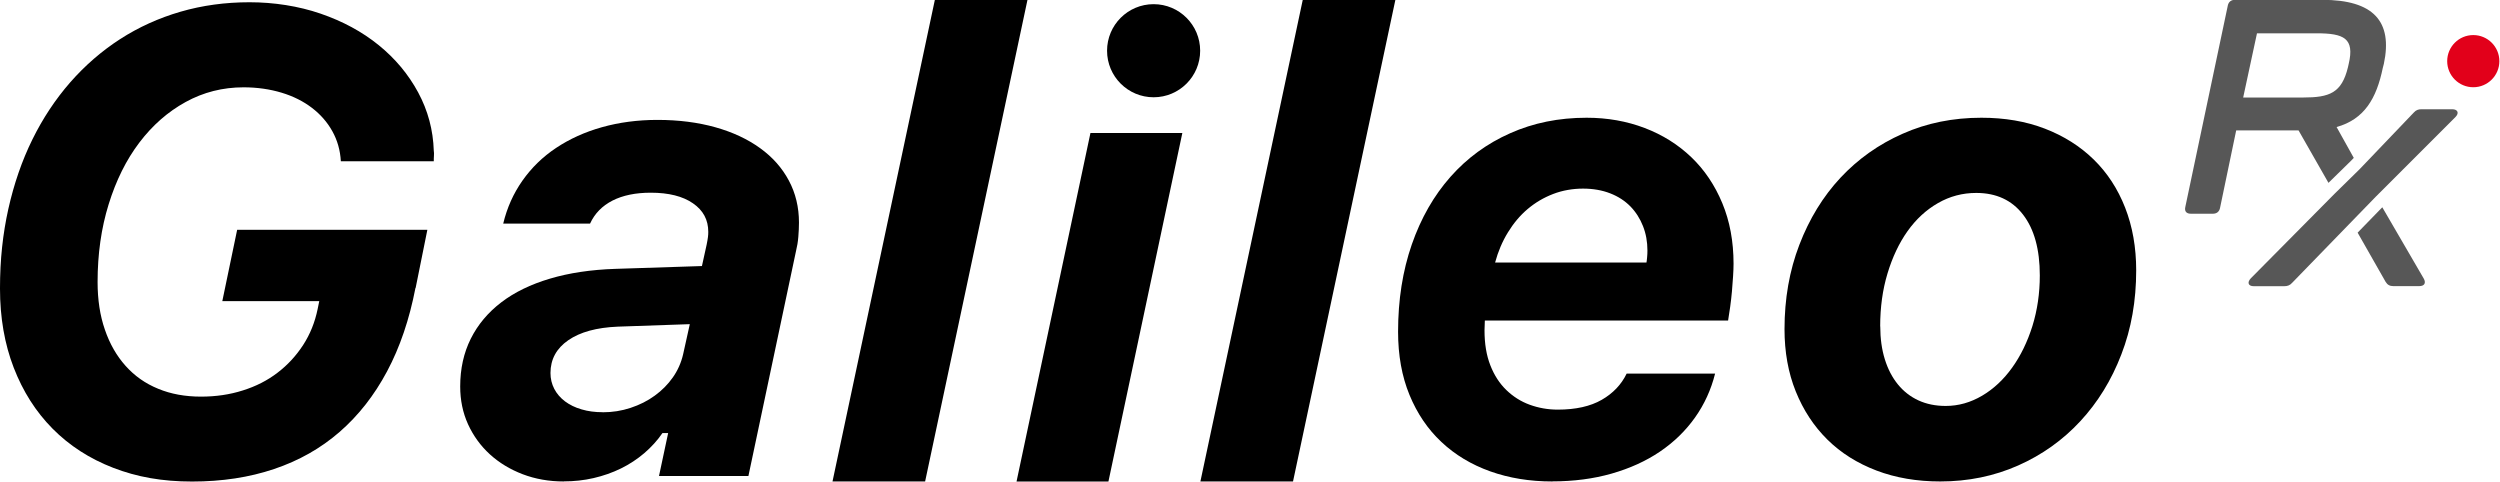
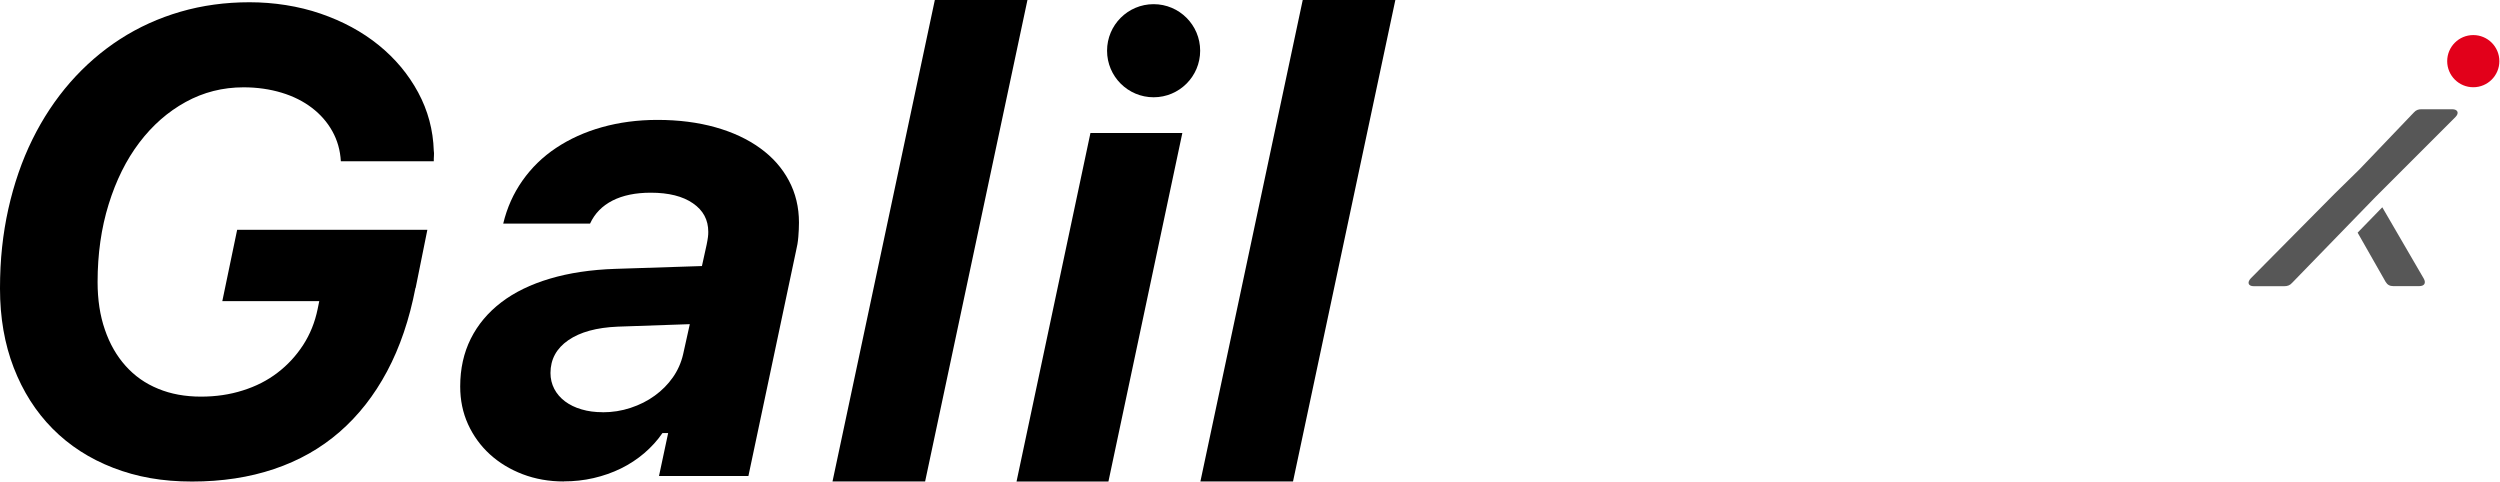
<svg xmlns="http://www.w3.org/2000/svg" id="Livello_1" viewBox="0 0 311.5 60">
  <defs>
    <style>.cls-1{fill:#e2001a;}.cls-2{fill:#575757;}</style>
  </defs>
  <path d="m51.77,35.86c-.76,3.94-1.94,7.41-3.54,10.41-1.6,3-3.58,5.52-5.93,7.56-2.35,2.04-5.06,3.57-8.15,4.61-3.08,1.04-6.49,1.56-10.22,1.56s-6.87-.57-9.82-1.71c-2.95-1.14-5.47-2.77-7.56-4.88s-3.7-4.65-4.84-7.6-1.71-6.24-1.71-9.86.35-6.8,1.04-9.92c.7-3.12,1.69-6,2.99-8.64,1.3-2.64,2.87-5.01,4.72-7.13,1.85-2.11,3.93-3.91,6.22-5.39,2.3-1.48,4.8-2.62,7.52-3.41,2.72-.79,5.58-1.18,8.6-1.18s6.1.47,8.86,1.42c2.76.95,5.17,2.25,7.23,3.92,2.06,1.67,3.7,3.63,4.92,5.89,1.22,2.26,1.87,4.69,1.95,7.28.03.18.04.39.02.61-.02.23-.02.45-.02.69h-11.58c-.08-1.37-.43-2.61-1.06-3.74s-1.48-2.1-2.54-2.91-2.32-1.45-3.78-1.89-3.04-.67-4.74-.67c-2.6,0-5,.61-7.22,1.83s-4.14,2.91-5.77,5.06c-1.63,2.15-2.9,4.71-3.82,7.68-.92,2.96-1.38,6.19-1.38,9.69,0,2.2.3,4.19.91,5.94.6,1.76,1.46,3.26,2.58,4.51,1.12,1.25,2.46,2.2,4.06,2.85,1.59.66,3.37.98,5.34.98,1.84,0,3.57-.25,5.2-.77,1.63-.51,3.07-1.24,4.33-2.21,1.26-.96,2.32-2.11,3.19-3.45.87-1.34,1.47-2.83,1.81-4.49l.2-.98h-12.08l1.85-8.89h23.7l-1.46,7.24v.02Z" />
  <path d="m70.25,59.99c-1.84,0-3.54-.3-5.12-.9-1.57-.6-2.94-1.43-4.09-2.48s-2.06-2.3-2.72-3.74c-.66-1.45-.98-3.02-.98-4.72,0-2.21.44-4.19,1.32-5.95.88-1.76,2.15-3.27,3.8-4.53,1.65-1.26,3.67-2.24,6.06-2.95s5.1-1.12,8.15-1.22l10.79-.35.59-2.68c.08-.39.13-.7.16-.93.03-.22.04-.44.04-.65,0-1.5-.63-2.68-1.91-3.56-1.27-.88-3.02-1.32-5.26-1.32-1.89,0-3.48.33-4.76.98-1.29.66-2.22,1.61-2.8,2.87h-10.82c.47-1.97,1.27-3.75,2.4-5.36,1.13-1.6,2.52-2.96,4.19-4.07,1.67-1.11,3.57-1.98,5.71-2.58,2.14-.6,4.44-.91,6.91-.91,2.65,0,5.06.31,7.23.92s4.02,1.48,5.57,2.6c1.55,1.12,2.74,2.46,3.58,4.04.84,1.57,1.26,3.32,1.26,5.24,0,.55-.03,1.14-.08,1.77s-.15,1.21-.28,1.73l-5.94,28.07h-11.14l1.14-5.35h-.71c-.63.92-1.39,1.75-2.26,2.5-.88.75-1.85,1.39-2.91,1.91s-2.2.92-3.41,1.2-2.44.41-3.7.41h0Zm4.84-8.62c1.21,0,2.37-.18,3.48-.55,1.12-.37,2.12-.87,3.01-1.52.89-.64,1.65-1.41,2.26-2.28s1.04-1.84,1.28-2.89l.83-3.74-8.98.31c-2.63.11-4.68.67-6.16,1.69s-2.22,2.39-2.22,4.09c0,.71.16,1.37.47,1.97.31.6.76,1.12,1.34,1.56.58.43,1.26.77,2.07,1,.8.24,1.67.35,2.62.35h0Z" />
  <path d="m116.48,0h11.54l-12.75,59.99h-11.54S116.48,0,116.48,0Z" />
  <path d="m135.87,16.57h11.45l-9.21,43.43h-11.45s9.21-43.43,9.21-43.43Z" />
  <path d="m162.32,0h11.54l-12.75,59.99h-11.54S162.32,0,162.32,0Z" />
-   <path d="m193.42,59.99c-2.81,0-5.39-.42-7.74-1.26-2.35-.84-4.38-2.06-6.08-3.66-1.71-1.6-3.03-3.56-3.98-5.87s-1.42-4.93-1.42-7.87c0-3.96.57-7.58,1.71-10.87,1.14-3.28,2.75-6.09,4.82-8.43,2.07-2.34,4.55-4.15,7.44-5.43,2.89-1.29,6.06-1.93,9.52-1.93,2.6,0,5.01.43,7.24,1.28,2.23.85,4.17,2.07,5.81,3.64s2.93,3.49,3.86,5.73c.93,2.24,1.4,4.76,1.4,7.54,0,.44-.02.97-.06,1.57s-.09,1.22-.14,1.87c-.06.65-.13,1.29-.22,1.93-.09.64-.18,1.21-.26,1.71h-30.31c0,.16,0,.36-.02.61-.01.25-.02.45-.02.61,0,1.68.24,3.13.73,4.37.48,1.23,1.15,2.26,1.99,3.07s1.81,1.43,2.91,1.83,2.27.61,3.5.61c2.23,0,4.06-.41,5.47-1.22s2.45-1.9,3.11-3.27h11.02c-.5,2-1.33,3.82-2.5,5.47-1.17,1.65-2.63,3.07-4.37,4.25-1.74,1.18-3.75,2.09-6.02,2.74s-4.74.97-7.42.97h.02Zm11.73-27.28c.03-.13.05-.35.08-.65.03-.3.04-.58.04-.85,0-1.08-.18-2.09-.55-3.03s-.89-1.76-1.57-2.46c-.69-.7-1.52-1.24-2.52-1.63s-2.13-.59-3.39-.59-2.56.22-3.72.67c-1.17.45-2.22,1.07-3.17,1.87s-1.76,1.77-2.46,2.91-1.23,2.39-1.6,3.76h18.86,0Z" />
-   <path d="m241.76,59.99c-2.91,0-5.56-.45-7.95-1.36-2.39-.91-4.43-2.19-6.12-3.86s-3-3.67-3.94-6-1.4-4.92-1.4-7.76c0-3.78.61-7.28,1.85-10.51s2.94-6.01,5.12-8.35c2.18-2.33,4.76-4.17,7.76-5.49,2.99-1.33,6.26-1.99,9.8-1.99,2.91,0,5.55.45,7.91,1.36,2.36.91,4.39,2.19,6.08,3.84s3,3.65,3.92,6,1.38,4.95,1.38,7.82c0,3.78-.61,7.27-1.85,10.47-1.23,3.21-2.94,5.98-5.12,8.33-2.18,2.35-4.76,4.19-7.74,5.51s-6.21,1.99-9.71,1.99h0Zm-7.48-19.33c0,1.52.19,2.89.57,4.11.38,1.22.92,2.26,1.63,3.13.71.87,1.56,1.53,2.56,1.99,1,.46,2.13.69,3.39.69,1.6,0,3.11-.43,4.55-1.28s2.68-2.02,3.74-3.5,1.9-3.21,2.52-5.18c.61-1.97.92-4.07.92-6.3,0-3.26-.7-5.78-2.09-7.58s-3.33-2.7-5.83-2.7c-1.71,0-3.3.42-4.76,1.26-1.47.84-2.74,2.01-3.8,3.5s-1.89,3.26-2.5,5.28-.91,4.21-.91,6.58h0Z" />
  <circle cx="143.74" cy="6.32" r="5.8" />
  <circle class="cls-1" cx="308.17" cy="7.62" r="3.25" />
  <path class="cls-2" d="m290.87,24.16l-10.43,10.53c-.47.5-.31.97.37.97h3.81c.37,0,.69-.09.97-.41l7.37-7.59,3.06-3.15,9.93-9.93c.5-.5.28-.97-.41-.97h-3.81c-.41,0-.69.1-.97.41l-6.75,7.06-3.15,3.09h0Z" />
-   <path class="cls-2" d="m290.12,22.79l2.84-2.78.32-.34-2.14-3.84c3.45-.97,4.97-3.54,5.76-7.38l.13-.5c1.12-5.28-1.28-7.97-7.69-7.97h-10.87c-.47,0-.78.25-.88.69l-5.3,25.12c-.13.56.16.84.69.84h2.75c.47,0,.78-.25.88-.69l2.02-9.69h7.77l3.72,6.52h0Zm-8.9-18.64h7.43c3.41,0,4.75.62,4,3.81l-.1.44c-.78,3.18-2.28,3.75-5.59,3.75h-7.46l1.72-8h0Z" />
  <path class="cls-2" d="m296.83,25.83l-2.79,2.87-.28.29,3.49,6.13c.22.37.53.53.94.53h3.25c.62,0,.88-.37.56-.94l-5.17-8.89h0Z" />
</svg>